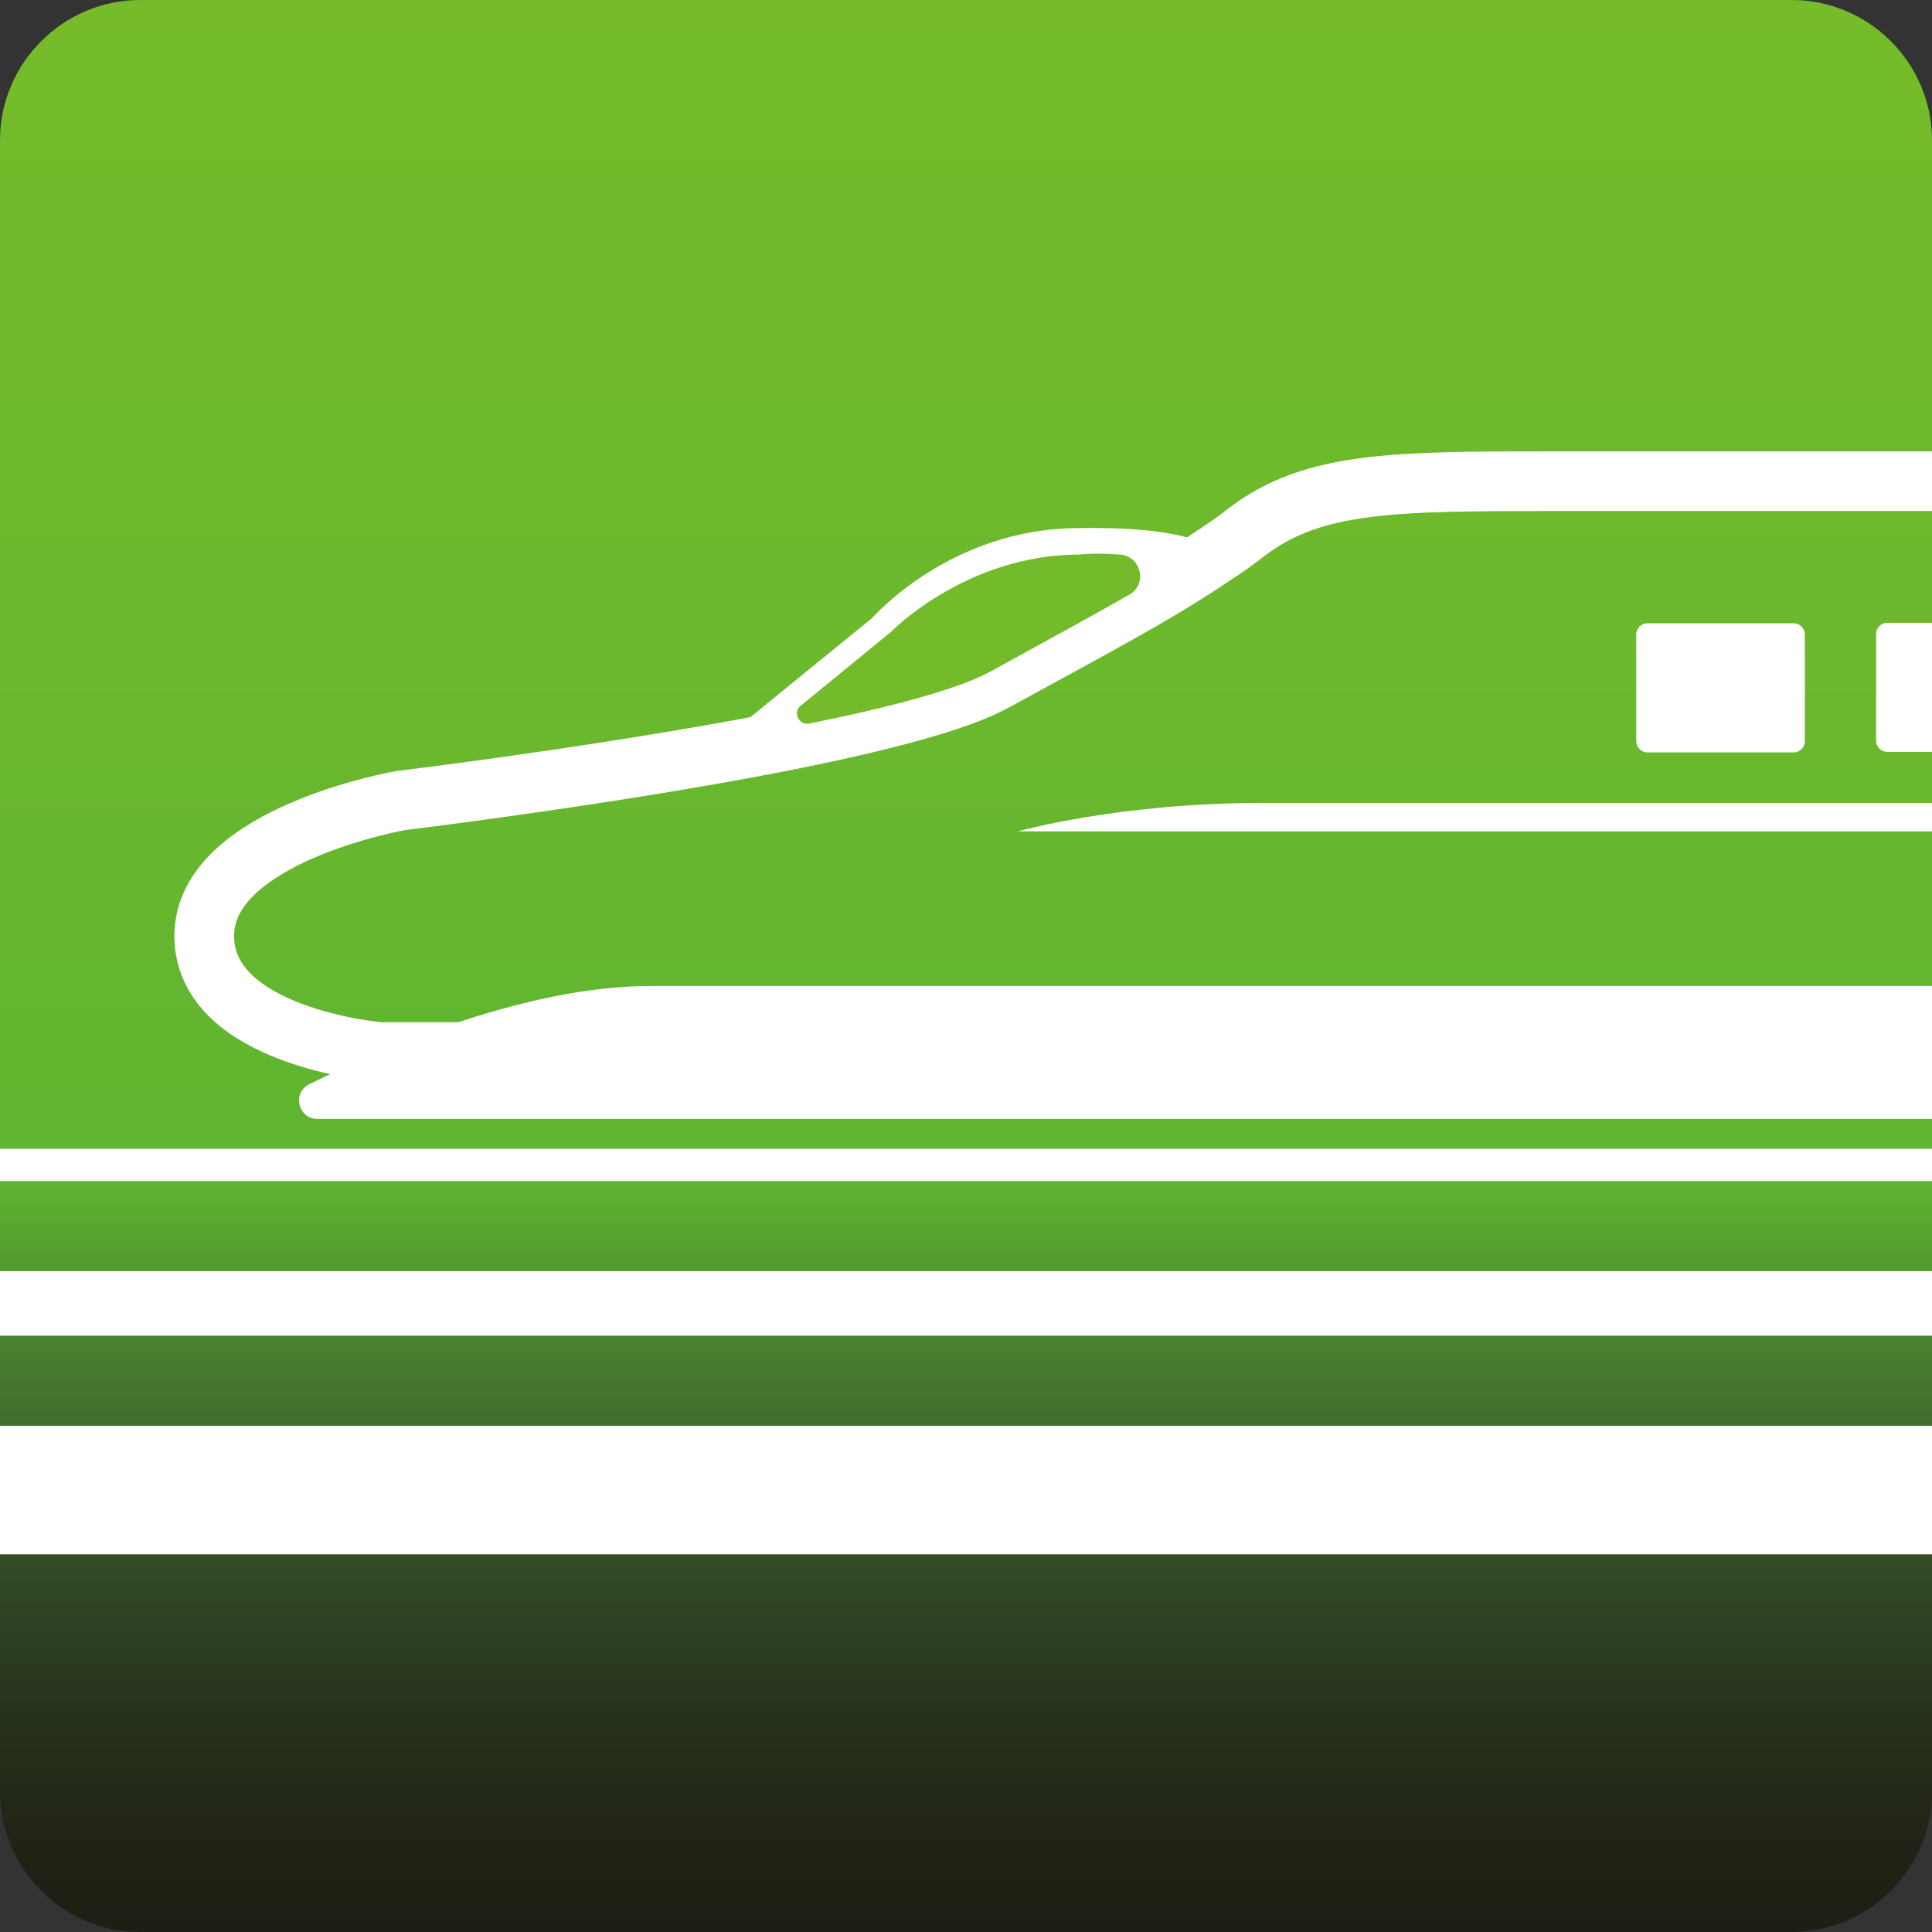
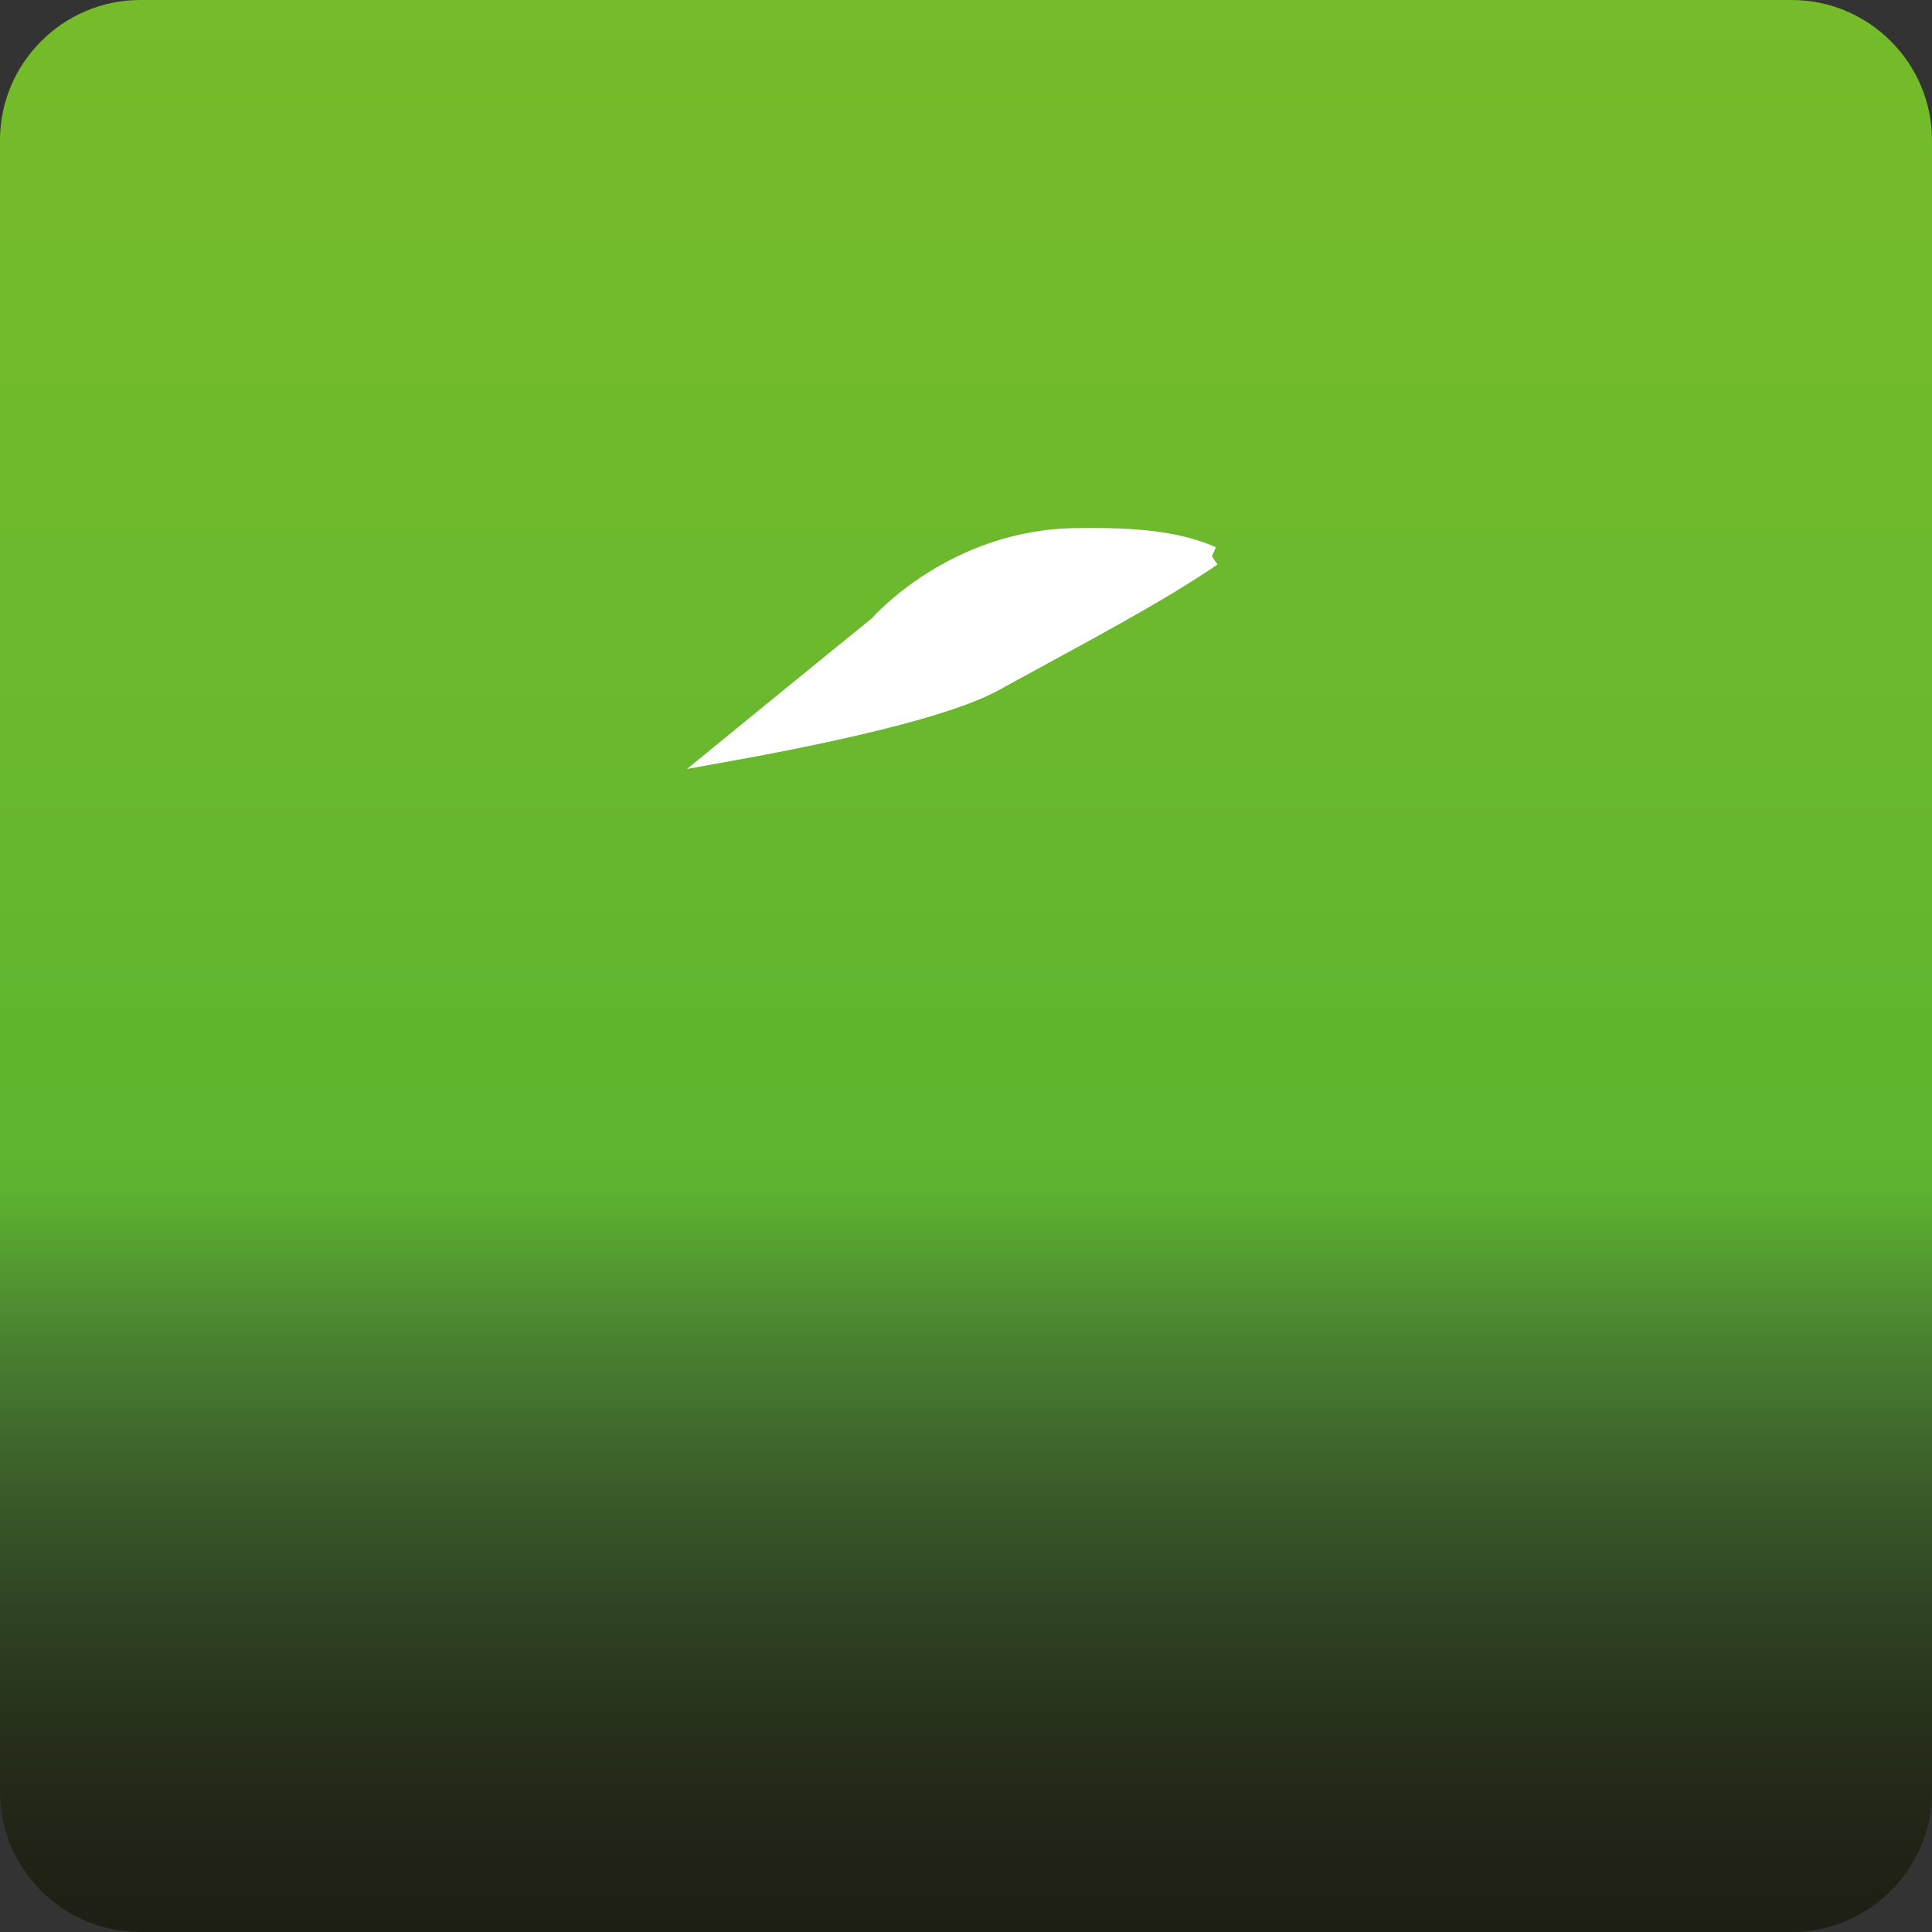
<svg xmlns="http://www.w3.org/2000/svg" version="1.1" id="レイヤー_1" x="0" y="0" viewBox="0 0 401.1 401.1" style="enable-background:new 0 0 401.1 401.1" xml:space="preserve">
  <rect x="0" y="0" width="401.1" height="401.1" fill="#333333" stroke="none" />
  <style>.st1{fill:#fff}</style>
  <linearGradient id="SVGID_1_" gradientUnits="userSpaceOnUse" x1="1228.047" y1="-791.601" x2="1629.147" y2="-791.601" gradientTransform="matrix(0 1 1 0 992.151 -1228.047)">
    <stop offset="0" style="stop-color:#75bb2a" />
    <stop offset=".33" style="stop-color:#6cb92d" />
    <stop offset=".613" style="stop-color:#5eb430" />
    <stop offset=".684" style="stop-color:#4c8731" />
    <stop offset=".76" style="stop-color:#3c602b" />
    <stop offset=".832" style="stop-color:#2f4323" />
    <stop offset=".898" style="stop-color:#262f1b" />
    <stop offset=".956" style="stop-color:#202316" />
    <stop offset="1" style="stop-color:#1e1f14" />
  </linearGradient>
  <path d="M0 372V29.1C0 13.1 13.1 0 29.1 0H372c16 0 29.1 13.1 29.1 29.1V372c0 16-13.1 29.1-29.1 29.1H29.1C13.1 401.1 0 388 0 372z" style="fill:url(#SVGID_1_)" />
-   <path class="st1" d="M0 296h401.1v26.7H0zM0 263.9h401.1v13.4H0zM0 238.5h401.1v6.7H0zM401.1 232.3H65.9c-4 0-5.3-5.4-1.7-7.2 16.6-8.2 45.6-20.4 70.9-20.4h266v27.6z" />
-   <path d="M401.1 99.9h-77.8c-33.7 0-50.6 0-64.4 10.5-2.3 1.8-4.7 3.5-7.2 5.1-12.1 8.2-26 15.4-45.3 26-9.7 5.3-32.7 10.5-56.2 14.7-33 5.9-67 10-67 10s-40.8 7.1-40.8 28.1 36.3 24.1 36.3 24.1H143" style="fill:none;stroke:#fff;stroke-width:12.386;stroke-miterlimit:10" />
-   <path class="st1" d="M401.1 172.6H211.3s20.8-5.9 50.8-5.9h139v5.9zM401.1 129.3h-9.3c-1.3 0-2.3 1.1-2.3 2.3v22.2c0 1.3 1.1 2.3 2.3 2.3h9.3v-26.8zM372.4 156.2H342c-1.3 0-2.3-1.1-2.3-2.3v-22.2c0-1.3 1.1-2.3 2.3-2.3h30.4c1.3 0 2.3 1.1 2.3 2.3v22.2c0 1.2-1 2.3-2.3 2.3z" />
  <path d="M251.6 115.5c-12.1 8.2-26 15.4-45.3 26-9.7 5.3-32.7 10.5-56.2 14.7 0 0 24-19.6 32.3-26.3 0 0 15.7-18.2 41.6-18.2 13.3-.2 21.2 1 27.6 3.8" style="fill:#fff;stroke:#fff;stroke-width:4.129;stroke-miterlimit:10" />
-   <path d="M165.3 145.3c6.7-5.5 14.7-12 18.7-15.3 0 0 16-16.4 40.1-16.4 0 0 2.9-.4 8.2 0 6.1.1 8.2 8.2 2.9 11.2-8.2 4.7-17.5 9.7-28.9 16-7 3.8-21.5 7.6-37.9 10.9-3.8.8-6.1-4-3.1-6.4z" style="fill:#73bb2b;stroke:#fff;stroke-width:3.062;stroke-linecap:round;stroke-linejoin:round;stroke-miterlimit:10" />
</svg>